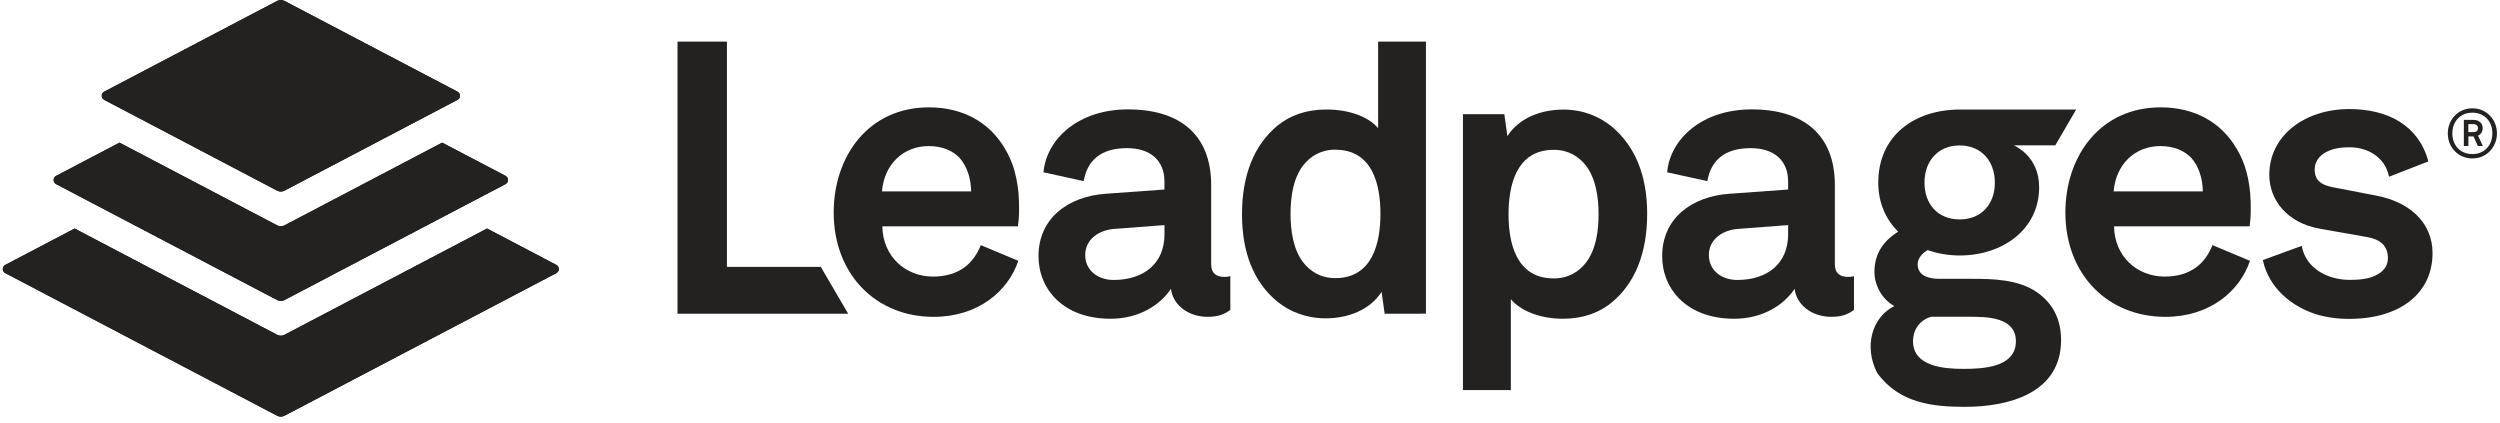
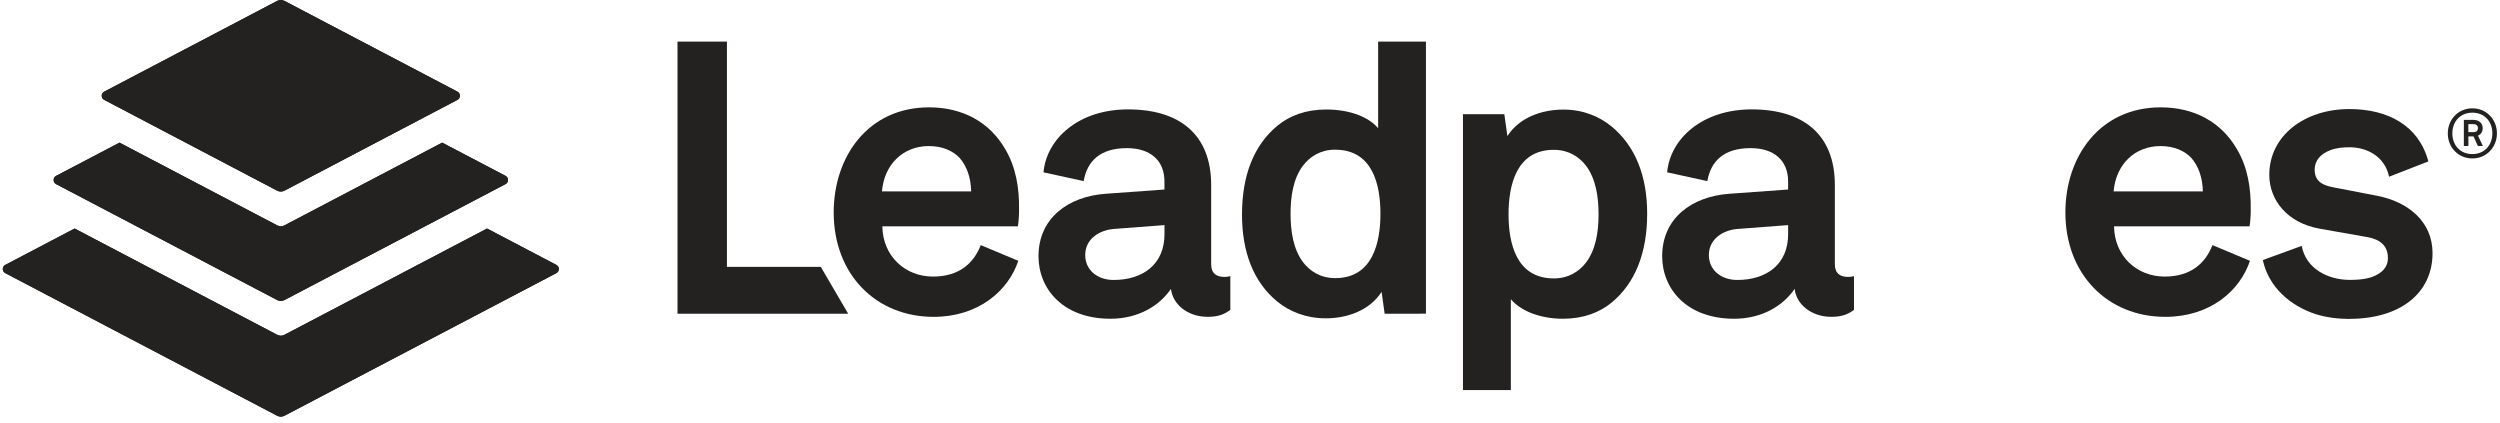
<svg xmlns="http://www.w3.org/2000/svg" width="130" height="22" viewBox="0 0 130 22" fill="none">
  <g clip-path="url(#clip0)">
    <path d="M28.933 13.776L25.326 11.883L14.791 17.41C14.733 17.441 14.669 17.457 14.603 17.457C14.538 17.457 14.474 17.441 14.416 17.41L3.88 11.883L0.272 13.776C0.234 13.796 0.201 13.827 0.179 13.864C0.156 13.902 0.144 13.945 0.144 13.989C0.144 14.032 0.156 14.075 0.179 14.113C0.201 14.15 0.234 14.181 0.272 14.201L14.414 21.62C14.472 21.651 14.536 21.666 14.601 21.666C14.667 21.666 14.731 21.651 14.789 21.62L28.933 14.201C28.971 14.181 29.004 14.15 29.026 14.113C29.049 14.075 29.061 14.032 29.061 13.989C29.061 13.945 29.049 13.902 29.026 13.864C29.004 13.827 28.971 13.796 28.933 13.776V13.776ZM2.915 9.573L14.415 15.604C14.472 15.635 14.537 15.65 14.602 15.65C14.667 15.65 14.732 15.635 14.789 15.604L26.29 9.572C26.329 9.551 26.361 9.521 26.384 9.483C26.406 9.446 26.418 9.403 26.418 9.359C26.418 9.315 26.406 9.272 26.384 9.235C26.361 9.197 26.329 9.167 26.29 9.146L22.993 7.417L14.791 11.72C14.733 11.75 14.668 11.766 14.603 11.766C14.538 11.766 14.473 11.75 14.415 11.72L6.214 7.417L2.916 9.146C2.877 9.167 2.845 9.197 2.822 9.235C2.799 9.272 2.787 9.315 2.787 9.359C2.787 9.403 2.799 9.446 2.822 9.483C2.845 9.521 2.877 9.551 2.916 9.572L2.915 9.573ZM5.416 5.192L14.415 9.916C14.472 9.946 14.537 9.962 14.602 9.962C14.668 9.962 14.732 9.946 14.79 9.916L23.79 5.192C23.828 5.172 23.861 5.141 23.883 5.104C23.906 5.066 23.918 5.023 23.918 4.98C23.918 4.936 23.906 4.893 23.883 4.856C23.861 4.818 23.828 4.787 23.79 4.767L14.791 0.046C14.733 0.016 14.668 -6.10352e-05 14.603 -6.10352e-05C14.538 -6.10352e-05 14.473 0.016 14.415 0.046L5.416 4.767C5.377 4.787 5.345 4.818 5.322 4.855C5.3 4.893 5.288 4.935 5.288 4.979C5.288 5.023 5.3 5.066 5.322 5.103C5.345 5.141 5.377 5.171 5.416 5.192" fill="#232221" />
    <path d="M82.468 8.61C82.109 8.151 81.572 7.791 80.794 7.791C78.843 7.791 78.444 9.647 78.444 11.144C78.444 12.641 78.843 14.477 80.794 14.477C81.573 14.477 82.109 14.118 82.468 13.659C82.987 12.98 83.125 12.042 83.125 11.146C83.125 10.249 82.986 9.29 82.468 8.611V8.61ZM83.802 15.736C83.165 16.256 82.328 16.575 81.272 16.575C80.038 16.575 79.042 16.136 78.564 15.557V20.285H76.074V5.937H78.225L78.384 7.075C79.002 6.117 80.157 5.698 81.293 5.698C82.331 5.698 83.165 6.057 83.801 6.575C85.036 7.593 85.653 9.15 85.653 11.106C85.653 13.143 85.036 14.719 83.801 15.736" fill="#232221" />
    <path d="M35.23 16.313V2.163H37.8V13.878H42.681L44.106 16.313H35.23Z" fill="#232221" />
    <path d="M69.436 7.783C68.661 7.783 68.124 8.143 67.766 8.6C67.247 9.277 67.109 10.214 67.109 11.114C67.109 12.013 67.248 12.966 67.766 13.644C68.124 14.102 68.661 14.462 69.436 14.462C71.385 14.462 71.783 12.608 71.783 11.114C71.783 9.62 71.385 7.785 69.436 7.785V7.783ZM72.002 16.315L71.843 15.178C71.228 16.133 70.072 16.553 68.939 16.553C67.905 16.553 67.049 16.195 66.413 15.678C65.18 14.661 64.584 13.106 64.584 11.154C64.584 9.12 65.2 7.547 66.433 6.53C67.069 6.012 67.904 5.694 68.959 5.694C70.271 5.694 71.226 6.132 71.663 6.669V2.163H74.149V16.312L72.002 16.315Z" fill="#232221" />
-     <path d="M102.083 19.181C101.108 19.181 99.478 19.062 99.478 17.747C99.478 17.09 99.875 16.631 100.412 16.471H102.361C103.296 16.471 104.826 16.471 104.826 17.747C104.826 19.122 103.076 19.181 102.082 19.181H102.083ZM101.902 7.564C103.036 7.564 103.732 8.382 103.732 9.498C103.732 10.614 103.036 11.41 101.902 11.41C100.768 11.41 100.073 10.614 100.073 9.498C100.073 8.382 100.769 7.564 101.902 7.564V7.564ZM105.92 15.196C104.945 14.519 103.593 14.499 102.559 14.499H100.852C100.333 14.499 99.718 14.359 99.718 13.742C99.718 13.403 99.996 13.144 100.237 13.005C100.774 13.19 101.338 13.285 101.907 13.285C104.134 13.285 106.036 11.93 106.036 9.738C106.036 8.098 104.75 7.586 104.729 7.558H106.875L107.96 5.697H101.906C99.58 5.697 97.67 7.028 97.67 9.499C97.67 10.554 98.068 11.411 98.704 12.05C97.869 12.567 97.471 13.263 97.471 14.141C97.471 14.819 97.849 15.556 98.506 15.915C97.312 16.513 96.924 18.053 97.611 19.388C98.766 20.985 100.543 21.156 102.185 21.156C104.492 21.156 107.176 20.419 107.176 17.689C107.176 16.693 106.818 15.817 105.922 15.198" fill="#232221" />
    <path d="M122.168 16.585C121.593 16.585 120.939 16.506 120.384 16.325C119.075 15.888 117.964 14.914 117.667 13.523L119.689 12.786C119.908 13.978 121.058 14.554 122.188 14.554C122.823 14.554 123.299 14.475 123.656 14.256C123.993 14.058 124.172 13.78 124.172 13.422C124.172 12.786 123.775 12.448 123.101 12.329L120.622 11.892C118.935 11.593 118.003 10.401 118.003 9.09C118.003 7.062 119.828 5.671 122.168 5.671C124.172 5.671 125.778 6.526 126.274 8.394L124.231 9.189C124.013 8.135 123.081 7.659 122.188 7.659C121.851 7.659 121.514 7.679 121.157 7.817C120.701 7.996 120.364 8.314 120.364 8.831C120.364 9.568 120.999 9.685 121.554 9.784L123.616 10.182C125.242 10.5 126.492 11.533 126.492 13.162C126.492 15.249 124.806 16.581 122.168 16.581" fill="#232221" />
    <path d="M49.904 8.215C49.545 7.836 49.008 7.596 48.291 7.596C46.977 7.596 45.981 8.534 45.862 9.951H50.501C50.481 9.232 50.282 8.654 49.904 8.215ZM52.931 11.768H45.882C45.902 13.325 47.077 14.382 48.511 14.382C49.905 14.382 50.642 13.664 51 12.746L52.951 13.563C52.432 15.12 50.88 16.476 48.55 16.476C45.543 16.476 43.352 14.261 43.352 11.049C43.352 8.136 45.145 5.582 48.311 5.582C50.043 5.582 51.457 6.34 52.273 7.757C52.831 8.694 53.009 9.793 52.991 10.909C52.993 11.196 52.973 11.483 52.931 11.767" fill="#232221" />
    <path d="M60.553 11.705L57.925 11.905C57.168 11.965 56.431 12.425 56.431 13.261C56.431 14.059 57.088 14.558 57.905 14.558C59.458 14.558 60.553 13.72 60.553 12.184V11.705ZM62.981 13.742C62.981 14.221 63.26 14.4 63.678 14.4C63.779 14.399 63.879 14.386 63.977 14.36V16.116C63.698 16.315 63.4 16.475 62.802 16.475C61.727 16.475 60.97 15.797 60.891 15.019C60.313 15.876 59.218 16.575 57.745 16.575C55.276 16.575 54.002 15.019 54.002 13.325C54.002 11.35 55.535 10.213 57.505 10.075L60.551 9.855V9.436C60.551 8.339 59.816 7.703 58.6 7.703C57.206 7.703 56.529 8.381 56.351 9.418L54.261 8.96C54.42 7.224 56.072 5.688 58.66 5.688C61.348 5.688 62.981 7.004 62.981 9.618L62.981 13.742Z" fill="#232221" />
    <path d="M92.983 11.705L90.355 11.905C89.598 11.965 88.861 12.425 88.861 13.261C88.861 14.059 89.518 14.558 90.335 14.558C91.888 14.558 92.983 13.72 92.983 12.184V11.705ZM95.412 13.742C95.412 14.221 95.691 14.4 96.109 14.4C96.21 14.399 96.31 14.386 96.407 14.36V16.116C96.129 16.315 95.83 16.475 95.233 16.475C94.157 16.475 93.401 15.797 93.322 15.019C92.744 15.876 91.649 16.575 90.176 16.575C87.707 16.575 86.433 15.019 86.433 13.325C86.433 11.35 87.966 10.213 89.936 10.075L92.982 9.855V9.436C92.982 8.339 92.247 7.703 91.031 7.703C89.637 7.703 88.96 8.381 88.782 9.418L86.691 8.96C86.85 7.224 88.503 5.688 91.091 5.688C93.779 5.688 95.412 7.004 95.412 9.618V13.742Z" fill="#232221" />
    <path d="M113.952 8.215C113.593 7.836 113.055 7.596 112.339 7.596C111.024 7.596 110.028 8.534 109.909 9.951H114.549C114.529 9.232 114.33 8.654 113.952 8.215ZM116.979 11.768H109.93C109.95 13.325 111.125 14.382 112.558 14.382C113.953 14.382 114.689 13.664 115.048 12.746L116.998 13.563C116.479 15.12 114.927 16.476 112.597 16.476C109.59 16.476 107.4 14.261 107.4 11.049C107.4 8.136 109.192 5.582 112.359 5.582C114.091 5.582 115.505 6.34 116.321 7.757C116.879 8.694 117.056 9.793 117.038 10.909C117.041 11.196 117.021 11.483 116.978 11.767" fill="#232221" />
    <path d="M128.619 6.454H128.354V6.872H128.619C128.761 6.872 128.853 6.809 128.853 6.66C128.853 6.521 128.746 6.454 128.619 6.454ZM128.849 7.592L128.623 7.092H128.357V7.592H128.12V6.234H128.619C128.878 6.234 129.1 6.383 129.1 6.66C129.1 6.837 129.022 6.979 128.856 7.053L129.107 7.592H128.849ZM128.563 5.859C127.936 5.859 127.522 6.316 127.522 6.937C127.522 7.558 127.936 8.012 128.563 8.012C129.189 8.012 129.603 7.554 129.603 6.933C129.603 6.312 129.189 5.859 128.563 5.859ZM128.563 8.239C127.83 8.239 127.285 7.664 127.285 6.939C127.285 6.213 127.83 5.633 128.563 5.633C129.295 5.633 129.841 6.208 129.841 6.933C129.841 7.659 129.295 8.239 128.563 8.239Z" fill="#232221" />
    <path d="M28.933 13.776L25.326 11.883L14.791 17.41C14.733 17.441 14.669 17.457 14.603 17.457C14.538 17.457 14.474 17.441 14.416 17.41L3.88 11.883L0.272 13.776C0.234 13.796 0.201 13.827 0.179 13.864C0.156 13.902 0.144 13.945 0.144 13.989C0.144 14.032 0.156 14.075 0.179 14.113C0.201 14.15 0.234 14.181 0.272 14.201L14.414 21.62C14.472 21.651 14.536 21.666 14.601 21.666C14.667 21.666 14.731 21.651 14.789 21.62L28.933 14.201C28.971 14.181 29.004 14.15 29.026 14.113C29.049 14.075 29.061 14.032 29.061 13.989C29.061 13.945 29.049 13.902 29.026 13.864C29.004 13.827 28.971 13.796 28.933 13.776V13.776ZM2.915 9.573L14.415 15.604C14.472 15.635 14.537 15.65 14.602 15.65C14.667 15.65 14.732 15.635 14.789 15.604L26.29 9.572C26.329 9.551 26.361 9.521 26.384 9.483C26.406 9.446 26.418 9.403 26.418 9.359C26.418 9.315 26.406 9.272 26.384 9.235C26.361 9.197 26.329 9.167 26.29 9.146L22.993 7.417L14.791 11.72C14.733 11.75 14.668 11.766 14.603 11.766C14.538 11.766 14.473 11.75 14.415 11.72L6.214 7.417L2.916 9.146C2.877 9.167 2.845 9.197 2.822 9.235C2.799 9.272 2.787 9.315 2.787 9.359C2.787 9.403 2.799 9.446 2.822 9.483C2.845 9.521 2.877 9.551 2.916 9.572L2.915 9.573ZM5.416 5.192L14.415 9.916C14.472 9.946 14.537 9.962 14.602 9.962C14.668 9.962 14.732 9.946 14.79 9.916L23.79 5.192C23.828 5.172 23.861 5.141 23.883 5.104C23.906 5.066 23.918 5.023 23.918 4.98C23.918 4.936 23.906 4.893 23.883 4.856C23.861 4.818 23.828 4.787 23.79 4.767L14.791 0.046C14.733 0.016 14.668 -6.10352e-05 14.603 -6.10352e-05C14.538 -6.10352e-05 14.473 0.016 14.415 0.046L5.416 4.767C5.377 4.787 5.345 4.818 5.322 4.855C5.3 4.893 5.288 4.935 5.288 4.979C5.288 5.023 5.3 5.066 5.322 5.103C5.345 5.141 5.377 5.171 5.416 5.192" fill="#232221" />
  </g>
  <defs>
    <clipPath id="clip0">
      <rect width="130" height="21.667" fill="white" />
    </clipPath>
  </defs>
</svg>